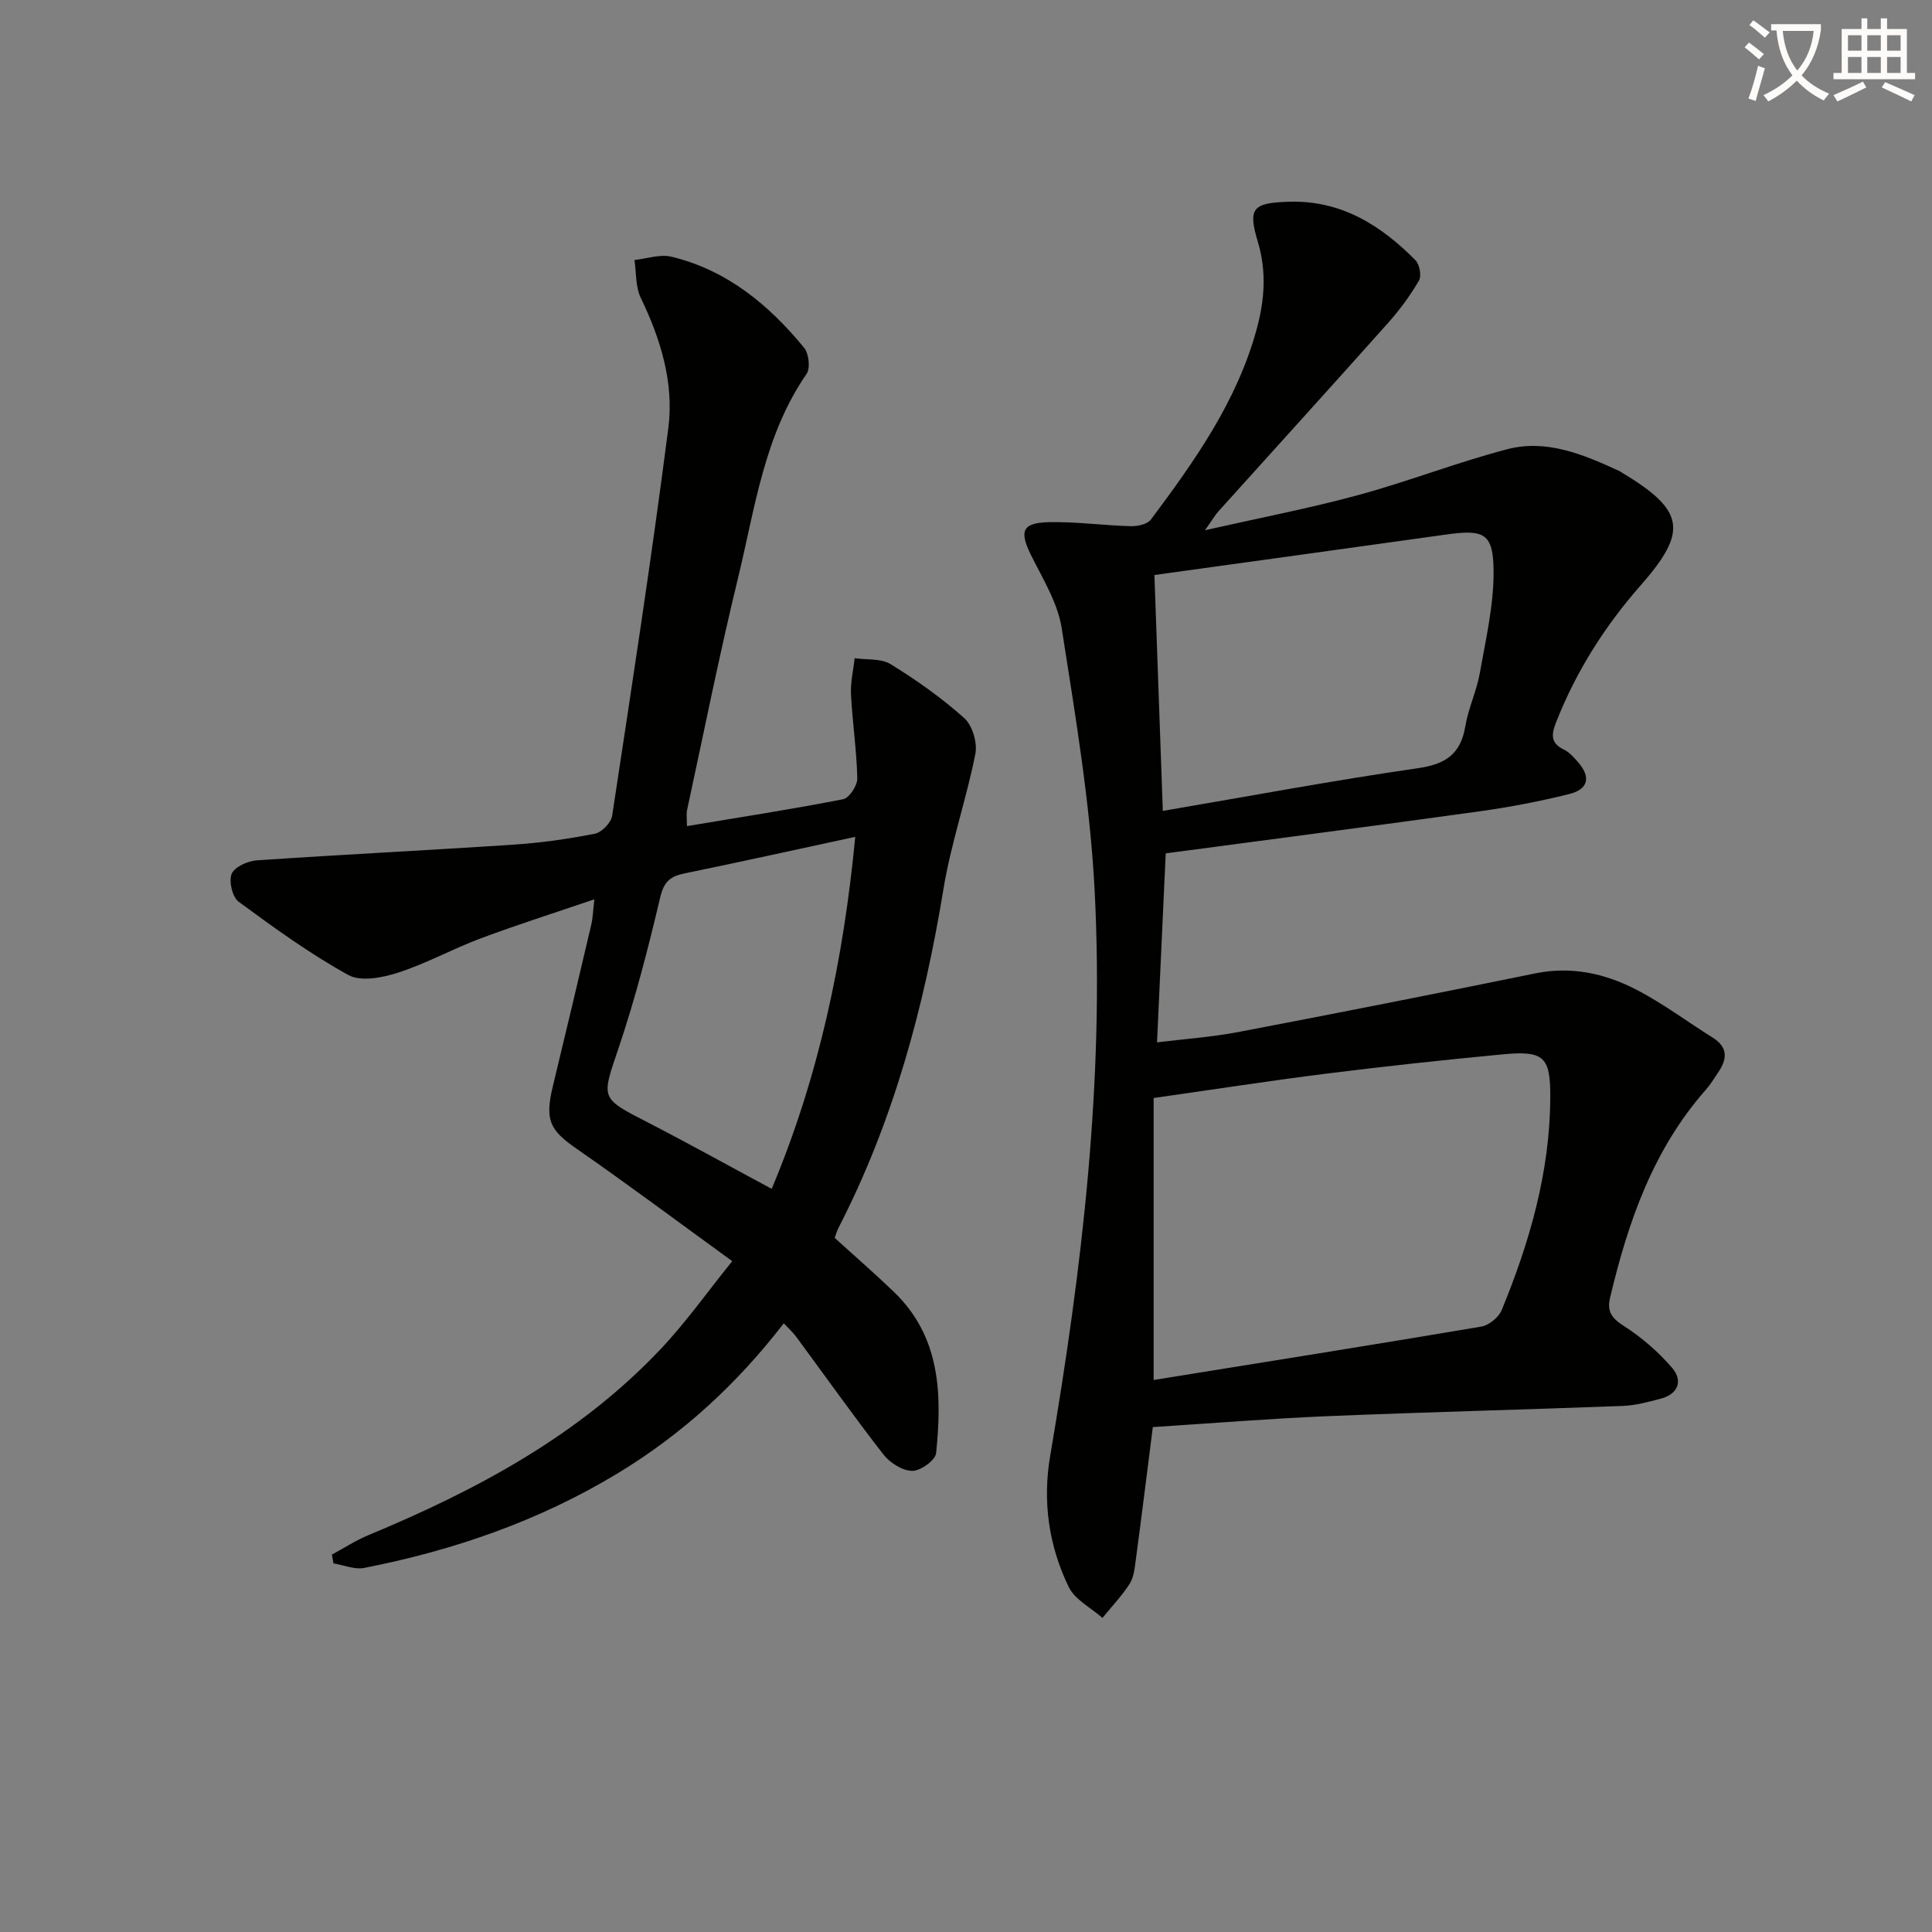
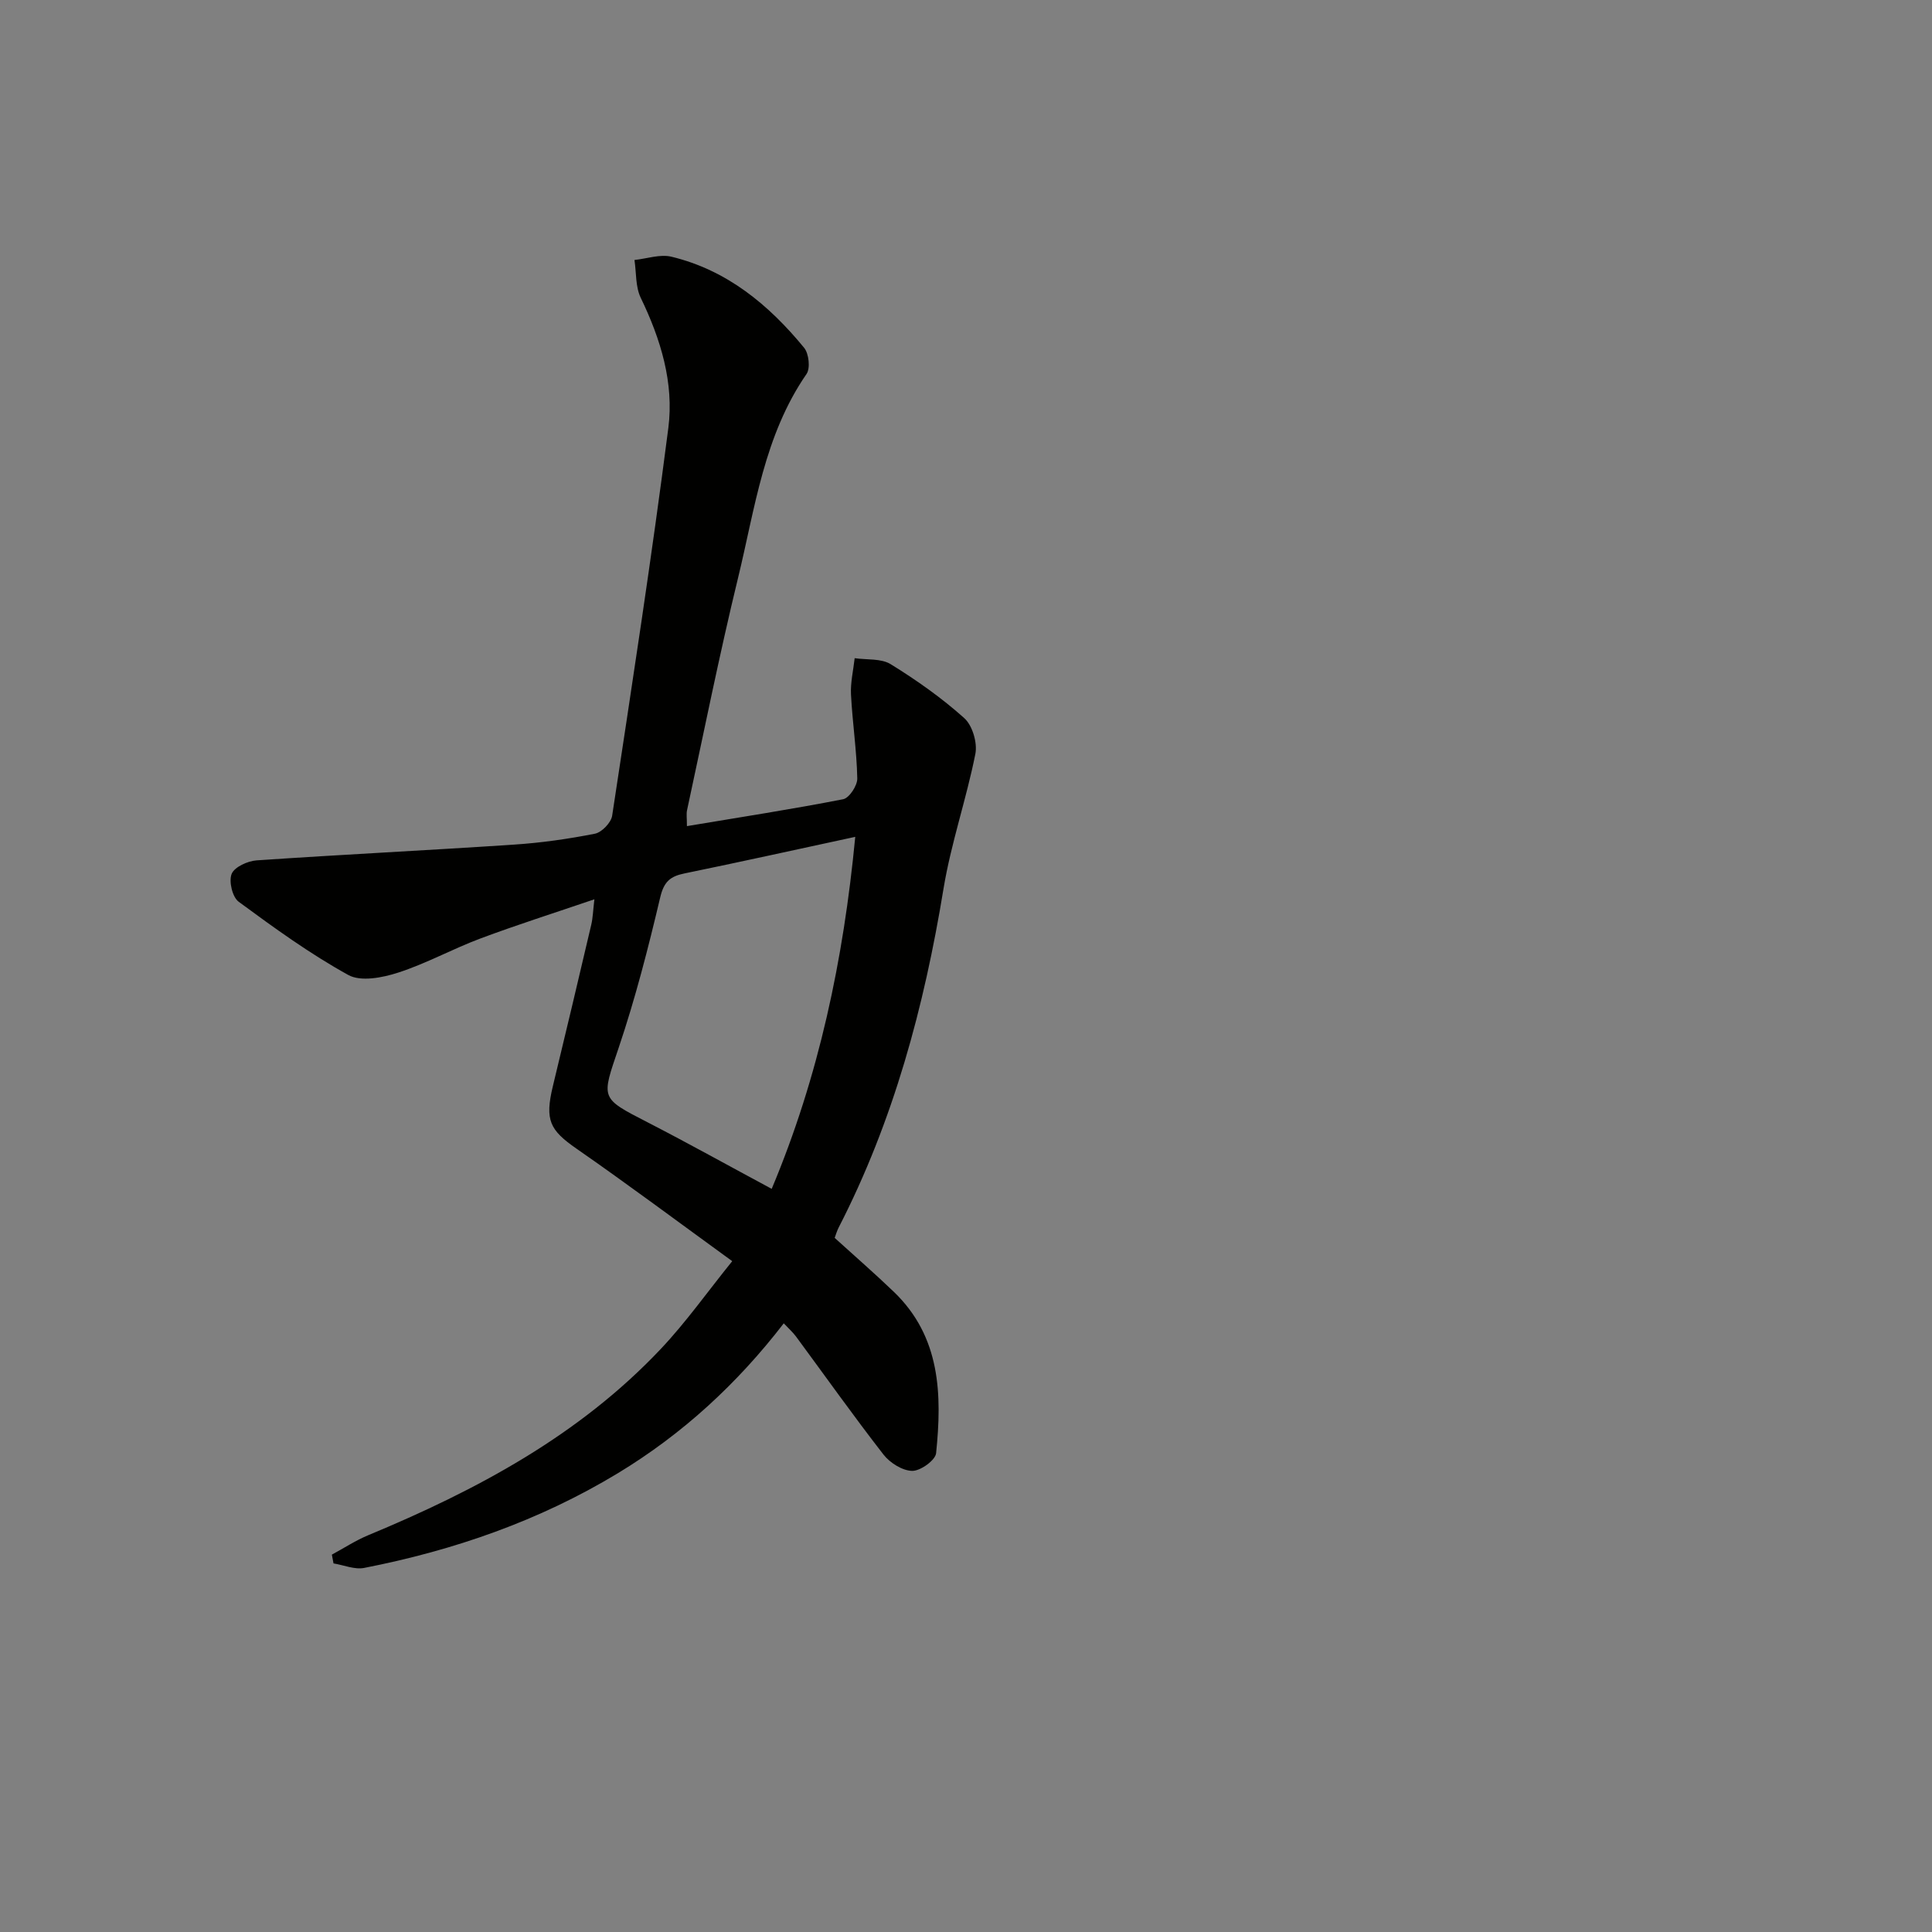
<svg xmlns="http://www.w3.org/2000/svg" enable-background="new 0 0 400 400" viewBox="0 0 400 400">
  <rect x="0" y="0" width="400" height="400" fill="#808080" stroke="none" />
-   <path d="m362.1 8.8c1.1.8 2.1 1.6 3.1 2.4l-1 1.1c-1.3-1.1-2.3-2-3-2.5zm1.9 4.8c.5.2.9.4 1.4.5-.6 2.3-1.3 4.5-1.9 6.8l-1.5-.5c.8-2.1 1.4-4.3 2-6.8zm-1-9.4c1.3.9 2.4 1.8 3.4 2.5l-1 1.1c-1.4-1.2-2.4-2.1-3.2-2.6zm3.7 2.2v-1.4h10.3v1.2c-.5 3.6-1.8 6.8-4 9.4 1.5 1.6 3.4 2.8 5.7 3.8-.3.4-.7.8-1.1 1.4-2.3-1.1-4.1-2.5-5.6-4.1-1.6 1.6-3.6 3.1-5.9 4.3-.3-.5-.7-.9-1-1.3 2.4-1.1 4.4-2.5 6-4.1-1.9-2.5-3-5.6-3.3-9.3h-1.1zm8.8 0h-6.4c.3 3.3 1.3 6 3 8.2 2-2.3 3.1-5.1 3.4-8.2z" fill="#fcfbfa" />
-   <path d="m385.3 3.8h1.3v2.2h2.8v-2.2h1.3v2.2h4.1v9.1h1.7v1.3h-16.9v-1.3h1.7v-9.1h4.1v-2.2zm.4 13.1.7 1.2c-1.8.9-3.8 1.9-6 2.9-.2-.4-.5-.8-.8-1.3 2.3-1 4.3-1.9 6.1-2.8zm-3.1-6.4h2.8v-3.2h-2.8zm0 4.6h2.8v-3.3h-2.8zm4-4.6h2.8v-3.2h-2.8zm0 4.6h2.8v-3.3h-2.8zm3.7 1.9c2.1.9 4.1 1.8 6.1 2.7l-.7 1.3c-2.2-1.1-4.2-2-6.1-2.9zm3.2-9.7h-2.8v3.2h2.8zm-2.8 7.8h2.8v-3.3h-2.8z" fill="#fcfbfa" />
  <g fill="#010100">
-     <path d="m249.48 109.78c11.41-2.58 21.63-4.54 31.65-7.26 10.4-2.82 20.49-6.78 30.91-9.51 8.25-2.16 15.92 1.15 23.34 4.56.15.07.27.19.42.28 13.01 7.81 13.75 12.11 3.91 23.31-7.43 8.45-13.37 17.8-17.5 28.29-.95 2.4-1.35 4.34 1.54 5.72 1.15.55 2.11 1.64 2.98 2.64 2.68 3.08 2.14 5.61-1.88 6.6-6.11 1.51-12.32 2.71-18.55 3.57-21.52 2.99-43.07 5.78-64.95 8.7-.62 13.38-1.19 25.91-1.8 39.13 5.8-.72 11.35-1.1 16.78-2.13 20.53-3.92 41.04-7.96 61.52-12.15 7.42-1.52 14.32-.01 20.74 3.27 5.59 2.85 10.66 6.69 16.01 10.03 3.18 1.99 3.02 4.42 1.16 7.16-.84 1.24-1.62 2.54-2.6 3.65-10.91 12.37-16.09 27.35-19.81 43.03-.69 2.9.36 4.26 2.87 5.87 3.68 2.37 7.14 5.35 9.98 8.67 2.26 2.64 1.29 5.42-2.4 6.38-2.55.67-5.17 1.39-7.78 1.49-20.45.78-40.91 1.28-61.36 2.13-12.1.51-24.17 1.5-35.98 2.25-1.22 9.61-2.34 18.66-3.55 27.69-.22 1.63-.41 3.46-1.26 4.78-1.62 2.51-3.72 4.71-5.62 7.04-2.39-2.11-5.71-3.77-6.99-6.42-4.12-8.52-5.45-17.64-3.83-27.14 6.61-38.76 11.24-77.75 9.2-117.11-.94-18.16-4.01-36.25-6.82-54.26-.82-5.23-3.9-10.18-6.33-15.07-2.47-4.99-1.89-6.75 3.71-6.86 5.63-.12 11.28.68 16.92.83 1.41.04 3.44-.4 4.17-1.37 9.07-12.14 17.83-24.48 21.9-39.42 1.65-6.04 2.08-11.97.23-18.13-2.1-6.97-.99-7.99 6.3-8.25 10.87-.38 19.12 4.8 26.35 12.11.85.86 1.29 3.23.72 4.21-1.82 3.12-4 6.09-6.41 8.79-11.63 13.04-23.38 25.97-35.07 38.95-.77.85-1.33 1.85-2.82 3.95zm-10.63 175.93c22.7-3.66 45.28-7.24 67.82-11.05 1.6-.27 3.62-1.92 4.24-3.42 5.78-14.04 9.96-28.51 10.06-43.86.06-8.63-1.26-9.91-9.95-9.08-12.22 1.16-24.42 2.48-36.6 4.01-11.64 1.46-23.24 3.27-35.57 5.02zm.16-166.66c.6 16.79 1.17 32.73 1.74 48.84 18.42-3.14 35.53-6.35 52.74-8.83 5.77-.83 8.92-2.89 9.89-8.69.62-3.74 2.34-7.29 3-11.02 1.24-7 2.9-14.08 2.85-21.11-.05-7.83-1.95-8.67-9.75-7.58-19.87 2.78-39.75 5.52-60.47 8.39z" />
    <path d="m142.22 171.04c11.18-1.87 21.81-3.51 32.35-5.57 1.26-.25 2.96-2.84 2.92-4.31-.12-5.78-1-11.55-1.3-17.34-.13-2.5.48-5.03.76-7.55 2.52.37 5.49.02 7.47 1.25 5.34 3.3 10.55 6.97 15.22 11.16 1.69 1.51 2.75 5.11 2.3 7.4-1.86 9.38-5.05 18.52-6.6 27.94-4 24.42-10.34 48.02-21.7 70.12-.37.72-.59 1.51-.83 2.15 4.19 3.81 8.32 7.39 12.26 11.18 9.69 9.31 9.98 21.26 8.74 33.4-.15 1.46-3.24 3.68-4.94 3.66-2.03-.03-4.6-1.65-5.94-3.36-6.22-8-12.09-16.28-18.11-24.44-.67-.91-1.54-1.67-2.55-2.75-9.66 12.54-20.99 22.95-34.39 31.06-16.27 9.84-33.92 15.95-52.48 19.58-1.98.39-4.23-.59-6.35-.93-.11-.61-.23-1.22-.34-1.82 2.51-1.35 4.92-2.94 7.53-4.02 22.46-9.33 43.67-20.65 60.59-38.59 5.2-5.51 9.61-11.76 14.77-18.15-11.23-8.15-21.61-15.91-32.24-23.29-5.53-3.84-6.6-5.89-4.89-12.96 2.69-11.12 5.33-22.25 7.94-33.39.33-1.4.37-2.87.65-5.28-8.35 2.85-16.05 5.29-23.61 8.12-5.75 2.15-11.19 5.18-17.02 7.06-3.23 1.05-7.72 1.93-10.32.49-7.94-4.38-15.36-9.76-22.69-15.16-1.31-.96-2.08-4.23-1.46-5.77.58-1.43 3.31-2.67 5.17-2.8 17.74-1.21 35.51-2.08 53.26-3.26 5.63-.37 11.25-1.17 16.78-2.26 1.42-.28 3.35-2.29 3.57-3.72 4.06-26.73 8.19-53.46 11.63-80.27 1.2-9.34-1.57-18.39-5.71-26.96-1.11-2.29-.9-5.2-1.3-7.83 2.56-.27 5.3-1.25 7.66-.68 11.48 2.77 20.16 9.95 27.46 18.85.99 1.2 1.32 4.23.51 5.42-8.81 12.75-10.67 27.8-14.19 42.25-3.88 15.94-7.09 32.05-10.56 48.1-.16.74-.02 1.59-.02 3.27zm17.55 75.1c9.77-23.25 14.87-47.45 17.3-72.88-12.39 2.67-23.88 5.22-35.39 7.58-2.94.6-4.23 1.73-4.99 4.95-2.47 10.46-5.15 20.91-8.58 31.08-3.59 10.64-3.96 10.39 5.94 15.48 8.53 4.39 16.91 9.06 25.72 13.79z" />
  </g>
</svg>